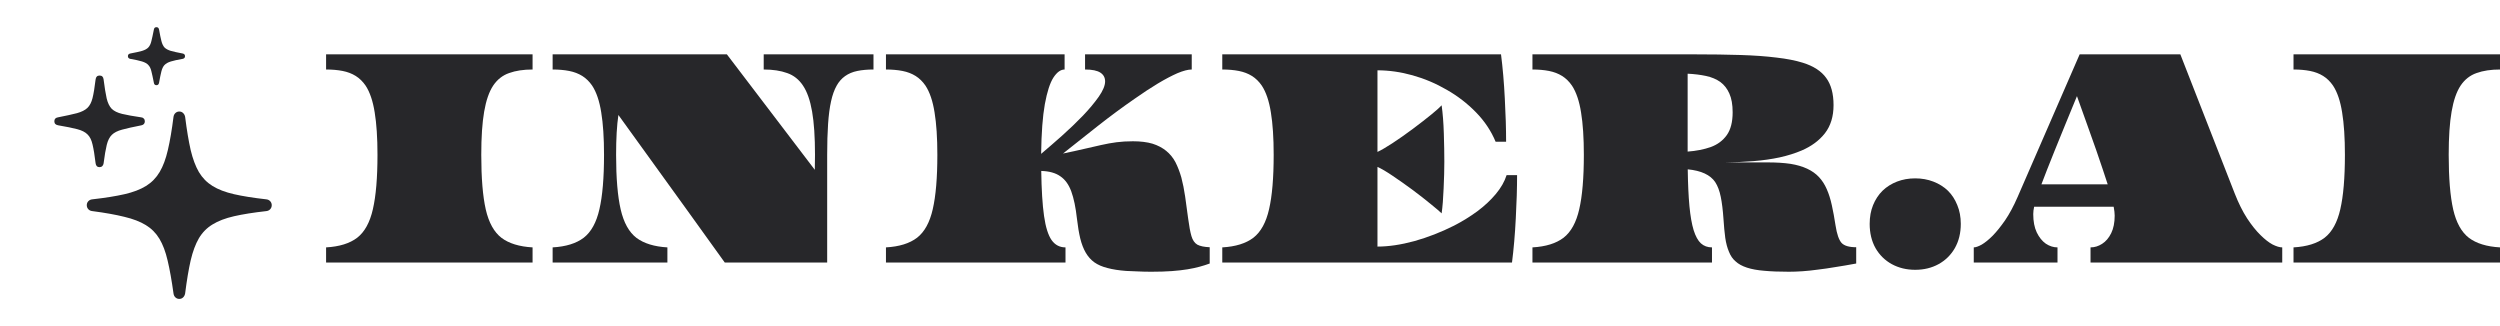
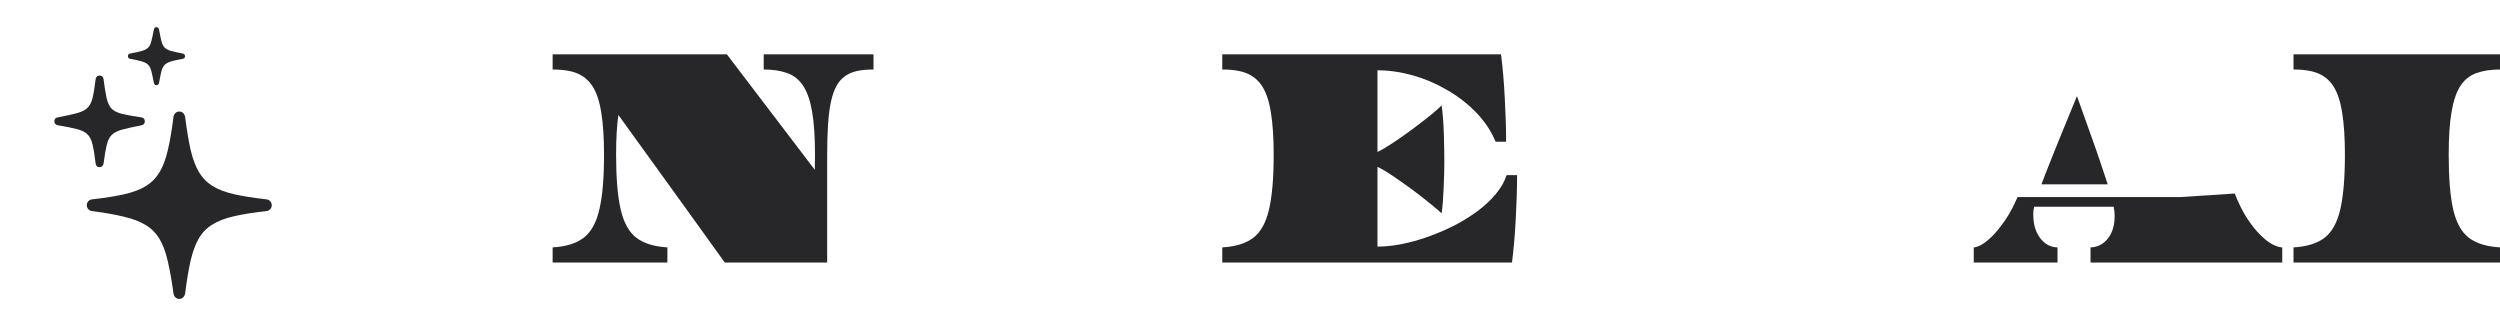
<svg xmlns="http://www.w3.org/2000/svg" width="460" height="60" viewBox="0 0 460 60" fill="none">
  <path d="M32.984 55C32.71 55 32.472 54.905 32.27 54.715C32.083 54.54 31.968 54.299 31.924 53.992C31.593 51.595 31.232 49.578 30.843 47.942C30.468 46.32 29.964 44.983 29.33 43.93C28.695 42.878 27.859 42.038 26.822 41.41C25.798 40.781 24.486 40.277 22.887 39.897C21.301 39.502 19.34 39.152 17.005 38.845C16.688 38.816 16.436 38.699 16.249 38.494C16.061 38.289 15.968 38.041 15.968 37.749C15.968 37.471 16.061 37.23 16.249 37.025C16.436 36.821 16.688 36.704 17.005 36.675C19.34 36.412 21.308 36.097 22.908 35.732C24.508 35.367 25.827 34.863 26.865 34.22C27.903 33.577 28.739 32.722 29.373 31.655C30.007 30.588 30.512 29.236 30.887 27.6C31.276 25.948 31.622 23.917 31.924 21.506C31.968 21.214 32.083 20.98 32.27 20.805C32.472 20.614 32.71 20.52 32.984 20.52C33.272 20.52 33.51 20.614 33.697 20.805C33.885 20.98 34.007 21.214 34.065 21.506C34.368 23.917 34.706 25.948 35.081 27.6C35.47 29.236 35.975 30.588 36.595 31.655C37.229 32.722 38.065 33.577 39.103 34.22C40.141 34.863 41.459 35.367 43.059 35.732C44.659 36.097 46.634 36.412 48.984 36.675C49.286 36.704 49.532 36.821 49.719 37.025C49.906 37.23 50 37.471 50 37.749C50 38.041 49.906 38.289 49.719 38.494C49.532 38.699 49.286 38.816 48.984 38.845C46.634 39.108 44.659 39.422 43.059 39.787C41.459 40.153 40.141 40.657 39.103 41.3C38.065 41.928 37.229 42.776 36.595 43.843C35.975 44.909 35.47 46.269 35.081 47.92C34.706 49.571 34.368 51.595 34.065 53.992C34.007 54.299 33.885 54.54 33.697 54.715C33.51 54.905 33.272 55 32.984 55ZM18.324 30.756C17.892 30.756 17.647 30.515 17.589 30.033C17.416 28.572 17.229 27.424 17.027 26.591C16.84 25.758 16.53 25.137 16.097 24.728C15.679 24.304 15.045 23.983 14.195 23.764C13.358 23.544 12.205 23.311 10.735 23.062C10.245 22.989 10 22.741 10 22.317C10 21.908 10.216 21.667 10.649 21.594C12.133 21.301 13.301 21.046 14.151 20.826C15.002 20.593 15.643 20.271 16.076 19.862C16.508 19.453 16.825 18.846 17.027 18.043C17.229 17.224 17.416 16.084 17.589 14.623C17.647 14.141 17.892 13.9 18.324 13.9C18.757 13.9 19.002 14.133 19.059 14.601C19.247 16.077 19.434 17.239 19.622 18.086C19.823 18.934 20.133 19.577 20.551 20.015C20.984 20.439 21.625 20.753 22.476 20.958C23.326 21.163 24.501 21.374 26 21.594C26.187 21.608 26.339 21.681 26.454 21.813C26.584 21.944 26.649 22.112 26.649 22.317C26.649 22.726 26.432 22.975 26 23.062C24.501 23.355 23.326 23.618 22.476 23.851C21.64 24.071 21.005 24.392 20.573 24.816C20.155 25.225 19.845 25.839 19.643 26.657C19.441 27.476 19.247 28.615 19.059 30.077C19.031 30.267 18.951 30.427 18.822 30.559C18.692 30.691 18.526 30.756 18.324 30.756ZM28.789 15.675C28.515 15.675 28.357 15.529 28.314 15.237C28.14 14.345 27.989 13.644 27.859 13.132C27.744 12.621 27.557 12.234 27.297 11.971C27.052 11.693 26.67 11.474 26.151 11.313C25.632 11.152 24.904 10.992 23.968 10.831C23.679 10.772 23.535 10.604 23.535 10.327C23.535 10.064 23.679 9.903 23.968 9.844C24.904 9.669 25.632 9.508 26.151 9.362C26.67 9.201 27.052 8.989 27.297 8.726C27.557 8.449 27.744 8.054 27.859 7.543C27.989 7.031 28.14 6.33 28.314 5.438C28.357 5.146 28.515 5 28.789 5C29.049 5 29.207 5.146 29.265 5.438C29.423 6.33 29.568 7.031 29.697 7.543C29.827 8.054 30.014 8.449 30.259 8.726C30.519 8.989 30.908 9.201 31.427 9.362C31.946 9.508 32.674 9.669 33.611 9.844C33.899 9.903 34.043 10.064 34.043 10.327C34.043 10.604 33.899 10.772 33.611 10.831C32.674 10.992 31.946 11.152 31.427 11.313C30.908 11.474 30.519 11.693 30.259 11.971C30.014 12.234 29.827 12.621 29.697 13.132C29.568 13.644 29.423 14.345 29.265 15.237C29.207 15.529 29.049 15.675 28.789 15.675Z" fill="#27272A" />
-   <path d="M60 48.309V45.519C62.448 45.381 64.358 44.787 65.729 43.739C67.1 42.671 68.061 40.92 68.612 38.487C69.175 36.053 69.457 32.72 69.457 28.487C69.457 25.361 69.285 22.76 68.943 20.683C68.612 18.586 68.055 16.944 67.272 15.757C66.758 15.005 66.152 14.412 65.454 13.976C64.756 13.541 63.954 13.234 63.048 13.056C62.142 12.878 61.126 12.789 60 12.789V10H97.993V12.789C96.316 12.789 94.877 13.007 93.678 13.442C92.478 13.858 91.499 14.629 90.74 15.757C89.993 16.884 89.442 18.477 89.087 20.534C88.732 22.572 88.554 25.223 88.554 28.487C88.554 32.76 88.83 36.113 89.381 38.546C89.944 40.979 90.911 42.72 92.282 43.769C93.653 44.797 95.557 45.381 97.993 45.519V48.309H60Z" fill="#27272A" />
  <path d="M101.684 48.309V45.519C104.132 45.381 106.042 44.787 107.413 43.739C108.784 42.671 109.745 40.92 110.296 38.487C110.859 36.053 111.141 32.72 111.141 28.487C111.141 25.361 110.969 22.76 110.627 20.683C110.296 18.586 109.739 16.944 108.956 15.757C108.441 15.005 107.835 14.412 107.138 13.976C106.44 13.541 105.638 13.234 104.732 13.056C103.826 12.878 102.81 12.789 101.684 12.789V10H133.746L149.923 31.246L149.96 28.487C149.96 25.223 149.783 22.572 149.428 20.534C149.073 18.477 148.516 16.884 147.757 15.757C147.01 14.629 146.037 13.858 144.837 13.442C143.637 13.007 142.199 12.789 140.522 12.789V10H160.721V12.789C159.607 12.789 158.615 12.878 157.746 13.056C156.02 13.412 154.753 14.313 153.945 15.757C153.504 16.548 153.161 17.507 152.916 18.635C152.659 19.782 152.476 21.177 152.366 22.819C152.255 24.441 152.2 26.33 152.2 28.487V48.309H133.36L126.639 38.961L113.785 21.157C113.503 23.056 113.363 25.5 113.363 28.487C113.363 32.76 113.644 36.113 114.207 38.546C114.771 40.979 115.738 42.72 117.109 43.769C118.492 44.797 120.39 45.381 122.801 45.519V48.309H101.684Z" fill="#27272A" />
-   <path d="M211.843 50C210.95 50 210.117 49.98 209.346 49.941C208.575 49.921 207.865 49.891 207.216 49.852C205.894 49.753 204.749 49.575 203.782 49.318C202.827 49.08 202.025 48.734 201.376 48.279C200.74 47.824 200.207 47.23 199.779 46.498C199.363 45.786 199.026 44.916 198.769 43.887C198.524 42.859 198.322 41.652 198.163 40.267C197.93 38.17 197.581 36.489 197.116 35.223C196.651 33.956 195.978 33.027 195.096 32.433C194.227 31.82 193.058 31.494 191.589 31.454C191.638 34.916 191.809 37.676 192.103 39.733C192.397 41.79 192.862 43.274 193.499 44.184C194.135 45.074 194.986 45.519 196.051 45.519V48.309H163.016V45.519C165.465 45.381 167.374 44.787 168.745 43.739C170.116 42.671 171.077 40.92 171.628 38.487C172.191 36.053 172.473 32.72 172.473 28.487C172.473 25.361 172.302 22.76 171.959 20.683C171.628 18.586 171.071 16.944 170.288 15.757C169.774 15.005 169.168 14.412 168.47 13.976C167.772 13.541 166.97 13.234 166.064 13.056C165.158 12.878 164.142 12.789 163.016 12.789V10H195.886V12.789C195.164 12.789 194.478 13.284 193.829 14.273C193.193 15.262 192.666 16.894 192.25 19.169C191.846 21.424 191.619 24.471 191.57 28.309C192.856 27.221 194.154 26.093 195.463 24.926C196.773 23.759 198.04 22.542 199.265 21.276C200.415 20.069 201.382 18.912 202.166 17.804C202.949 16.677 203.341 15.737 203.341 14.985C203.341 14.293 203.06 13.759 202.496 13.383C201.909 12.987 200.96 12.789 199.65 12.789V10H219.28V12.789C218.607 12.789 217.725 13.017 216.636 13.472C215.559 13.947 214.359 14.58 213.037 15.371C211.727 16.162 210.325 17.082 208.832 18.131C206.542 19.713 204.253 21.405 201.964 23.205C199.675 25.005 197.551 26.686 195.592 28.249C196.339 28.091 197.037 27.943 197.685 27.804C198.346 27.666 198.959 27.527 199.522 27.389L202.643 26.677C203.598 26.459 204.535 26.291 205.453 26.172C206.371 26.053 207.369 25.994 208.446 25.994C209.854 25.994 211.06 26.142 212.064 26.439C213.998 27.052 215.406 28.19 216.287 29.852C216.715 30.702 217.077 31.642 217.37 32.671C217.652 33.739 217.885 34.906 218.068 36.172C218.252 37.418 218.435 38.764 218.619 40.208C218.803 41.612 219.005 42.69 219.225 43.442C219.445 44.194 219.807 44.718 220.309 45.015C220.823 45.292 221.582 45.45 222.586 45.49V48.487C221.998 48.704 221.374 48.902 220.712 49.08C220.064 49.258 219.323 49.416 218.491 49.555C217.646 49.693 216.685 49.802 215.608 49.881C214.53 49.96 213.275 50 211.843 50Z" fill="#27272A" />
  <path d="M224.899 48.309V45.519C227.348 45.381 229.257 44.787 230.628 43.739C232 42.671 232.961 40.92 233.511 38.487C234.075 36.053 234.356 32.72 234.356 28.487C234.356 25.361 234.185 22.76 233.842 20.683C233.511 18.586 232.954 16.944 232.171 15.757C231.657 15.005 231.051 14.412 230.353 13.976C229.655 13.541 228.853 13.234 227.947 13.056C227.042 12.878 226.026 12.789 224.899 12.789V10H276.187C276.505 12.493 276.738 15.203 276.885 18.131C277.044 21.058 277.123 23.709 277.123 26.083H275.195C274.375 24.105 273.175 22.305 271.596 20.683C270.017 19.06 268.224 17.676 266.216 16.528C264.208 15.361 262.109 14.471 259.917 13.858C257.726 13.244 255.571 12.938 253.454 12.938V27.953C254.139 27.636 255.057 27.102 256.208 26.35C257.359 25.598 258.614 24.718 259.972 23.709C261.319 22.7 262.464 21.81 263.406 21.039C264.349 20.267 264.967 19.713 265.261 19.377C265.469 20.86 265.604 22.591 265.665 24.57C265.726 26.528 265.757 28.249 265.757 29.733C265.757 31.157 265.714 32.799 265.628 34.659C265.555 36.498 265.432 38.032 265.261 39.258C264.943 38.942 264.294 38.388 263.315 37.596C262.335 36.785 261.197 35.895 259.899 34.926C258.663 34.016 257.457 33.165 256.282 32.374C255.119 31.583 254.176 31.029 253.454 30.712V45.371C255.51 45.371 257.775 45.035 260.248 44.362C262.721 43.67 265.157 42.72 267.556 41.513C269.087 40.722 270.513 39.842 271.835 38.872C273.157 37.883 274.289 36.825 275.232 35.697C276.175 34.57 276.836 33.413 277.215 32.225H279.143C279.143 34.599 279.064 37.25 278.905 40.178C278.758 43.106 278.525 45.816 278.207 48.309H224.899Z" fill="#27272A" />
-   <path d="M329.146 50C327.371 50 325.859 49.941 324.61 49.822C322.125 49.624 320.374 49.05 319.358 48.101C318.832 47.666 318.422 47.072 318.128 46.321C317.822 45.608 317.595 44.758 317.448 43.769C317.314 42.76 317.204 41.593 317.118 40.267C317.008 38.665 316.842 37.319 316.622 36.231C316.402 35.124 316.059 34.214 315.594 33.502C314.7 32.176 313.017 31.395 310.544 31.157C310.581 33.828 310.685 36.083 310.856 37.923C311.028 39.743 311.285 41.217 311.627 42.344C311.982 43.472 312.429 44.283 312.968 44.778C313.519 45.272 314.198 45.519 315.006 45.519V48.309H281.971V45.519C284.42 45.381 286.329 44.787 287.701 43.739C289.072 42.671 290.033 40.92 290.583 38.487C291.147 36.053 291.428 32.72 291.428 28.487C291.428 25.361 291.257 22.76 290.914 20.683C290.583 18.586 290.026 16.944 289.243 15.757C288.729 15.005 288.123 14.412 287.425 13.976C286.727 13.541 285.925 13.234 285.02 13.056C284.114 12.878 283.098 12.789 281.971 12.789V10H311.719C313.311 10 314.816 10.01 316.237 10.03C317.657 10.05 318.997 10.079 320.258 10.119C322.768 10.198 324.971 10.356 326.869 10.594C328.766 10.811 330.382 11.128 331.716 11.543C333.687 12.156 335.12 13.086 336.013 14.332C336.919 15.559 337.372 17.23 337.372 19.347C337.372 21.424 336.846 23.145 335.793 24.51C334.74 25.856 333.314 26.914 331.514 27.686C330.315 28.2 328.962 28.625 327.456 28.961C325.975 29.278 324.384 29.505 322.682 29.644C320.993 29.782 319.23 29.861 317.393 29.881H325.198C326.85 29.881 328.27 29.97 329.458 30.148C331.784 30.524 333.528 31.335 334.691 32.582C335.267 33.195 335.744 33.937 336.124 34.807C336.503 35.658 336.815 36.647 337.06 37.775C337.305 38.882 337.531 40.119 337.74 41.484C337.984 43.066 338.352 44.135 338.841 44.688C339.331 45.223 340.231 45.49 341.541 45.49V48.487C340.157 48.744 338.884 48.961 337.721 49.139C336.558 49.337 335.469 49.496 334.453 49.614C333.449 49.753 332.506 49.852 331.625 49.911C330.755 49.97 329.929 50 329.146 50ZM310.526 27.893C312.105 27.774 313.519 27.497 314.767 27.062C316.016 26.607 317.002 25.875 317.724 24.866C318.446 23.858 318.807 22.453 318.807 20.653C318.807 19.248 318.605 18.101 318.201 17.211C317.81 16.32 317.253 15.608 316.53 15.074C315.796 14.56 314.921 14.194 313.904 13.976C312.888 13.759 311.762 13.62 310.526 13.561V27.893Z" fill="#27272A" />
-   <path d="M352.393 49.644C350.802 49.644 349.369 49.298 348.096 48.605C346.835 47.913 345.838 46.934 345.103 45.668C344.381 44.382 344.02 42.888 344.02 41.187C344.02 39.921 344.228 38.773 344.644 37.745C345.072 36.696 345.66 35.806 346.407 35.074C347.154 34.362 348.035 33.808 349.051 33.413C350.079 33.017 351.193 32.819 352.393 32.819C353.593 32.819 354.707 33.017 355.735 33.413C356.764 33.808 357.651 34.362 358.398 35.074C359.145 35.806 359.726 36.696 360.142 37.745C360.571 38.773 360.785 39.921 360.785 41.187C360.785 42.888 360.418 44.382 359.683 45.668C358.949 46.934 357.951 47.913 356.69 48.605C355.429 49.298 353.997 49.644 352.393 49.644Z" fill="#27272A" />
-   <path d="M363.172 48.309V45.519C363.527 45.519 364.011 45.351 364.623 45.015C365.235 44.659 365.908 44.115 366.643 43.383C367.377 42.631 368.142 41.681 368.938 40.534C369.734 39.367 370.499 37.943 371.234 36.261L382.655 10H401.184L411.191 35.608C411.889 37.389 412.648 38.912 413.468 40.178C414.289 41.424 415.103 42.443 415.911 43.234C416.706 44.026 417.453 44.609 418.151 44.985C418.861 45.341 419.455 45.519 419.932 45.519V48.309H384.657V45.519C385.404 45.519 386.114 45.302 386.787 44.867C387.473 44.431 388.03 43.778 388.458 42.908C388.886 42.038 389.101 40.959 389.101 39.674C389.101 39.238 389.039 38.694 388.917 38.041H374.282C374.172 38.516 374.117 38.971 374.117 39.407C374.117 40.732 374.331 41.85 374.759 42.76C375.2 43.67 375.757 44.362 376.43 44.837C377.116 45.292 377.832 45.519 378.579 45.519V48.309H363.172ZM375.622 33.917H387.815C387.558 33.126 387.258 32.216 386.915 31.187C386.573 30.139 386.169 28.951 385.704 27.626C385.238 26.301 384.712 24.817 384.124 23.175C383.549 21.533 382.894 19.703 382.16 17.686C381.327 19.723 380.568 21.573 379.882 23.234C379.197 24.896 378.585 26.4 378.046 27.745C377.52 29.07 377.055 30.237 376.651 31.246C376.247 32.255 375.904 33.145 375.622 33.917Z" fill="#27272A" />
+   <path d="M363.172 48.309V45.519C363.527 45.519 364.011 45.351 364.623 45.015C365.235 44.659 365.908 44.115 366.643 43.383C367.377 42.631 368.142 41.681 368.938 40.534C369.734 39.367 370.499 37.943 371.234 36.261H401.184L411.191 35.608C411.889 37.389 412.648 38.912 413.468 40.178C414.289 41.424 415.103 42.443 415.911 43.234C416.706 44.026 417.453 44.609 418.151 44.985C418.861 45.341 419.455 45.519 419.932 45.519V48.309H384.657V45.519C385.404 45.519 386.114 45.302 386.787 44.867C387.473 44.431 388.03 43.778 388.458 42.908C388.886 42.038 389.101 40.959 389.101 39.674C389.101 39.238 389.039 38.694 388.917 38.041H374.282C374.172 38.516 374.117 38.971 374.117 39.407C374.117 40.732 374.331 41.85 374.759 42.76C375.2 43.67 375.757 44.362 376.43 44.837C377.116 45.292 377.832 45.519 378.579 45.519V48.309H363.172ZM375.622 33.917H387.815C387.558 33.126 387.258 32.216 386.915 31.187C386.573 30.139 386.169 28.951 385.704 27.626C385.238 26.301 384.712 24.817 384.124 23.175C383.549 21.533 382.894 19.703 382.16 17.686C381.327 19.723 380.568 21.573 379.882 23.234C379.197 24.896 378.585 26.4 378.046 27.745C377.52 29.07 377.055 30.237 376.651 31.246C376.247 32.255 375.904 33.145 375.622 33.917Z" fill="#27272A" />
  <path d="M422.007 48.309V45.519C424.455 45.381 426.365 44.787 427.736 43.739C429.107 42.671 430.068 40.92 430.619 38.487C431.182 36.053 431.464 32.72 431.464 28.487C431.464 25.361 431.293 22.76 430.95 20.683C430.619 18.586 430.062 16.944 429.279 15.757C428.765 15.005 428.159 14.412 427.461 13.976C426.763 13.541 425.961 13.234 425.055 13.056C424.149 12.878 423.133 12.789 422.007 12.789V10H460V12.789C458.323 12.789 456.884 13.007 455.685 13.442C454.485 13.858 453.506 14.629 452.747 15.757C452 16.884 451.449 18.477 451.094 20.534C450.739 22.572 450.561 25.223 450.561 28.487C450.561 32.76 450.837 36.113 451.388 38.546C451.951 40.979 452.918 42.72 454.289 43.769C455.66 44.797 457.564 45.381 460 45.519V48.309H422.007Z" fill="#27272A" />
</svg>